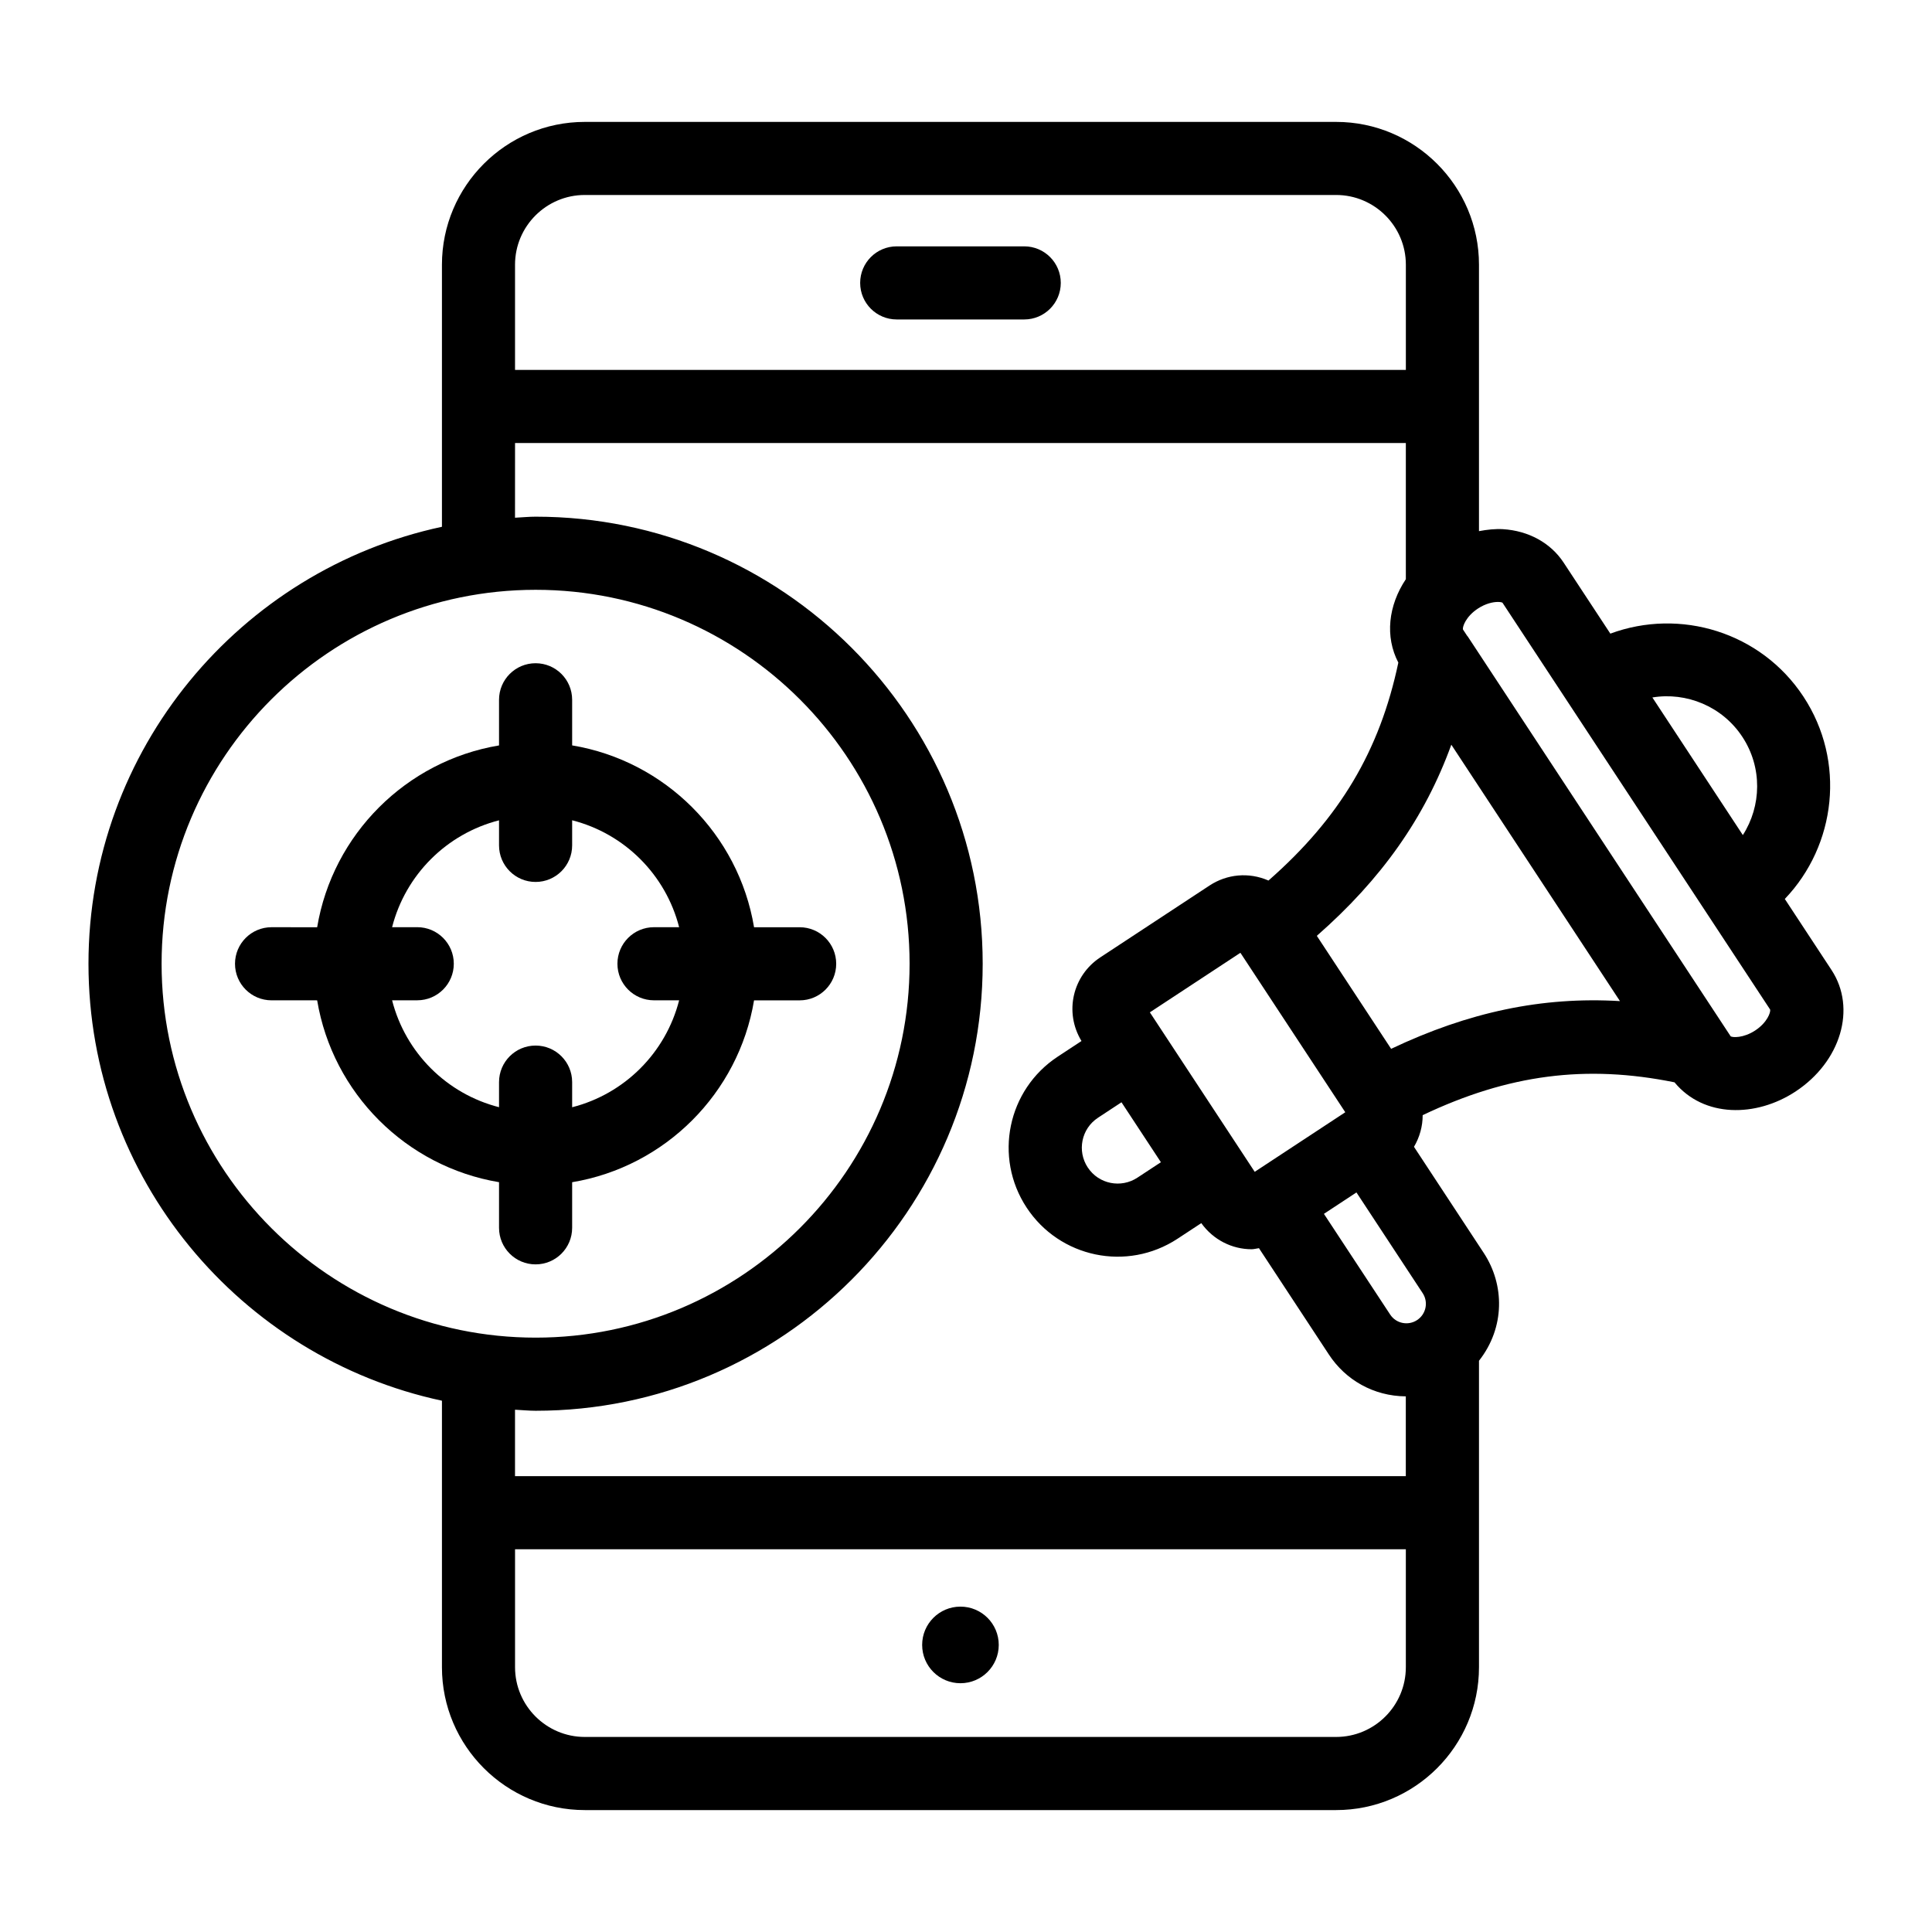
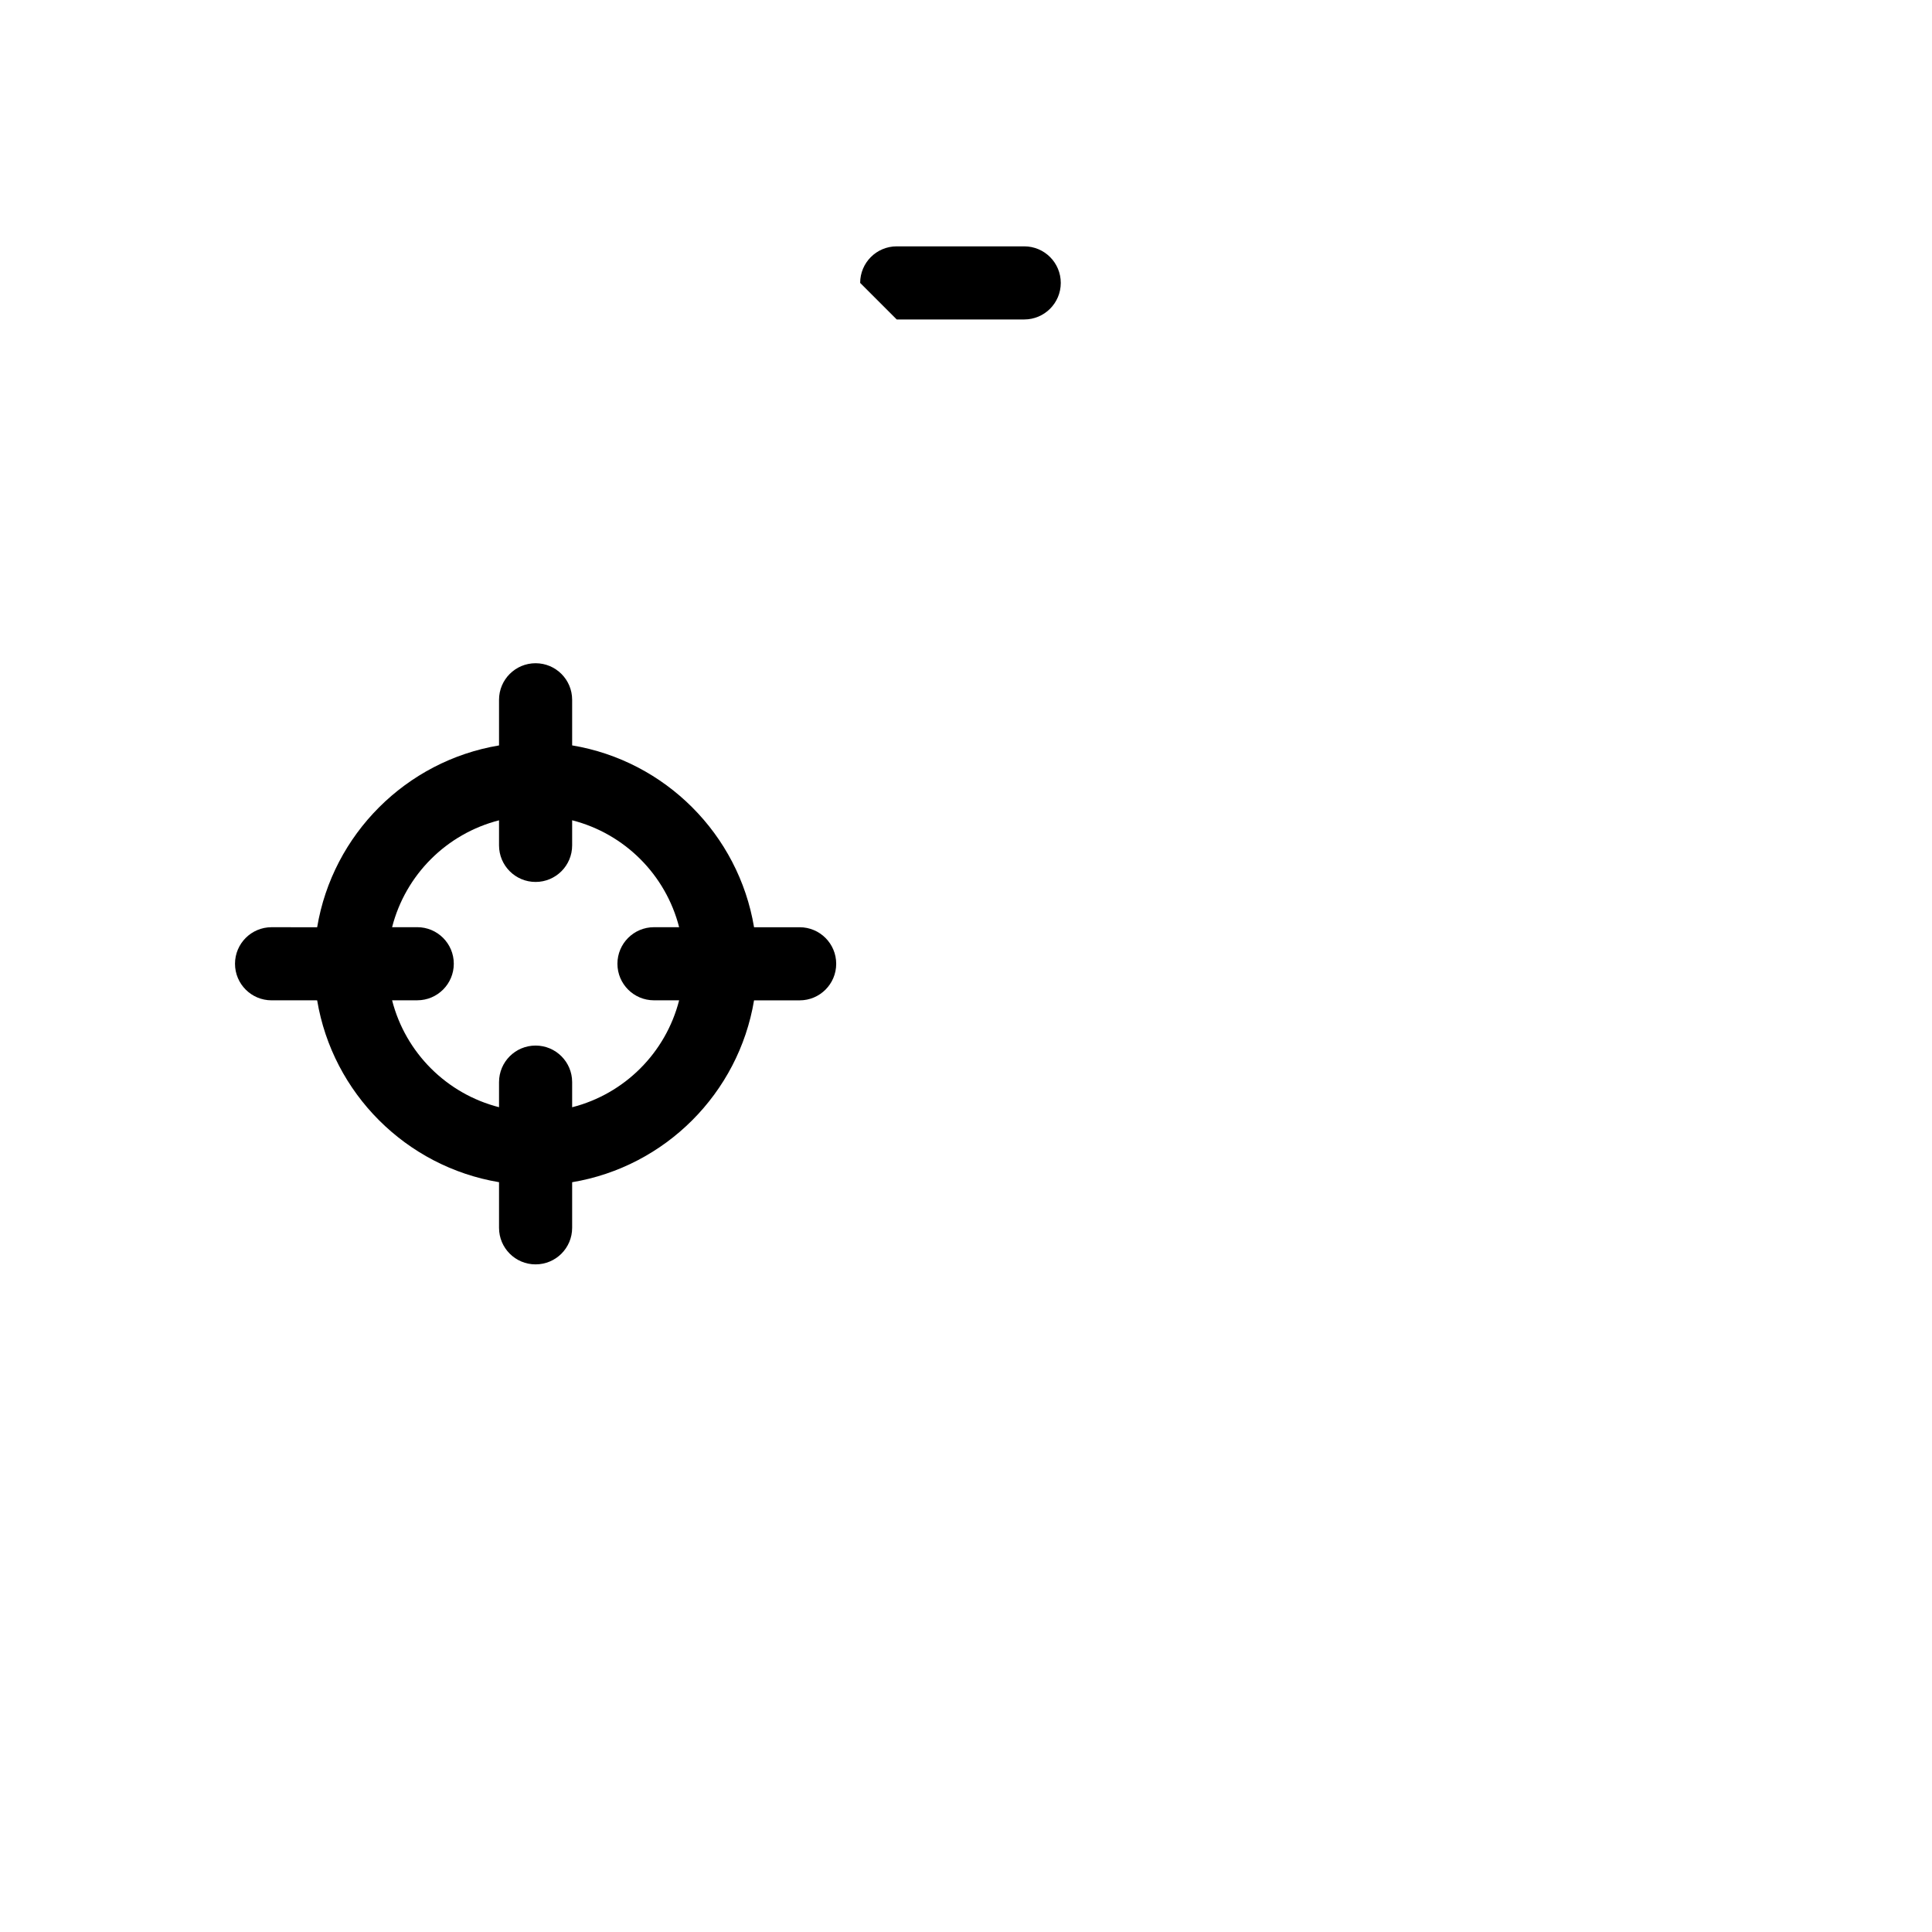
<svg xmlns="http://www.w3.org/2000/svg" fill="#000000" width="800px" height="800px" version="1.1" viewBox="144 144 512 512">
  <g>
-     <path d="m381.64 228.66h33.789c5.356 0 9.688-4.34 9.688-9.688 0-5.352-4.332-9.688-9.688-9.688h-33.789c-5.356 0-9.688 4.34-9.688 9.688s4.332 9.688 9.688 9.688z" />
-     <path d="m408.68 579.92c0 5.606-4.547 10.152-10.152 10.152-5.606 0-10.148-4.547-10.148-10.152s4.543-10.148 10.148-10.148c5.606 0 10.152 4.543 10.152 10.148" />
-     <path d="m261.12 515.21v70.621c0 20.875 16.984 37.859 37.863 37.859h199.1c20.883 0 37.863-16.984 37.863-37.859v-81.211c6.961-8.855 6.777-20.184 1.27-28.566l-18.496-28.133c1.5-2.555 2.312-5.445 2.301-8.391 22.738-10.809 43.281-13.457 66.738-8.703 7.766 9.414 21.621 9.309 32.055 2.453 12.027-7.91 16.227-22.051 9.566-32.203l-12.387-18.84c13.613-14.242 16.215-36.477 4.941-53.617-11.27-17.133-32.715-23.547-51.176-16.699l-12.387-18.836c-3.426-5.207-9.293-8.434-16.086-8.848-2.051-0.117-4.191 0.121-6.34 0.523v-70.594c0-20.875-16.984-37.859-37.863-37.859h-199.1c-20.883 0-37.863 16.984-37.863 37.859v69.438c-53.457 11.453-93.672 59-93.672 115.8s40.215 104.35 93.672 115.8zm344.62-175.94c5.348 8.117 5.07 18.332 0.133 26.035l-23.977-36.469c8.973-1.492 18.508 2.316 23.844 10.434zm-107.66 265.04h-199.1c-10.191 0-18.488-8.293-18.488-18.484v-31.25h236.07v31.25c0 10.191-8.297 18.484-18.484 18.484zm21.457-110.47c-2.309 1.523-5.531 0.969-7.133-1.477l-17.551-26.68c0.969-0.637 9.59-6.309 8.621-5.672l17.551 26.691c1.566 2.379 0.898 5.574-1.488 7.137zm-43.023-39.293c-1.68-2.555-28.668-43.605-27.789-42.266l23.996-15.781 27.793 42.258c-1.012 0.668-25.547 16.805-24 15.789zm-41.535-14.332 6.227-4.098 10.445 15.883-6.234 4.098c-4.305 2.832-10.223 1.746-13.152-2.715l-0.008-0.004c-2.856-4.348-1.707-10.258 2.723-13.164zm77.684-18.262-19.691-29.945c17.121-15.016 28.625-31.301 35.645-50.656l44.691 67.953c-20.633-1.227-40.078 2.887-60.645 12.648zm29.508-118.23 70.941 107.83c0.16 0.73-0.785 3.438-3.953 5.527-3.168 2.078-6.027 1.875-6.508 1.562-95.496-145.23-62.559-95.137-69.684-105.97-0.047-0.07-0.117-0.117-0.168-0.188l-1.102-1.672c-0.16-0.73 0.785-3.438 3.953-5.527 2.109-1.387 4.078-1.762 5.309-1.762 0.613 0 1.051 0.098 1.211 0.199zm-243.19-108.05h199.1c10.191 0 18.488 8.293 18.488 18.484v27.875h-236.08v-27.875c0-10.191 8.297-18.484 18.488-18.484zm-18.488 65.734h236.07v36.086c-4.652 6.969-5.578 15.23-1.988 22.102-4.93 23.352-15.5 41.164-34.414 57.758-5.262-2.301-11.035-1.684-15.598 1.305l-28.98 19.059c-7.266 4.781-9.648 14.453-4.977 22.164l-6.285 4.133c-13.332 8.77-17.031 26.656-8.262 40 8.734 13.277 26.578 17.07 40.004 8.262l6.293-4.137c3.18 4.453 8.188 6.922 13.328 6.922 0.652 0 1.301-0.203 1.953-0.281l18.559 28.223c4.383 6.664 11.781 10.98 20.359 11.047v21.141h-236.07v-17.602c1.824 0.082 3.621 0.277 5.469 0.277 65.324 0 118.47-53.145 118.47-118.47 0-65.32-53.145-118.47-118.47-118.47-1.848 0-3.644 0.191-5.469 0.277zm5.469 38.898c54.641 0 99.09 44.449 99.09 99.09s-44.449 99.094-99.09 99.094c-54.668 0-99.137-44.449-99.137-99.09 0-54.645 44.469-99.094 99.137-99.094z" />
+     <path d="m381.64 228.66h33.789c5.356 0 9.688-4.34 9.688-9.688 0-5.352-4.332-9.688-9.688-9.688h-33.789c-5.356 0-9.688 4.34-9.688 9.688z" />
    <path d="m228.05 409.1c4.113 24.625 23.566 44.074 48.199 48.191v12.094c0 5.352 4.332 9.688 9.688 9.688 5.356 0 9.688-4.34 9.688-9.688v-12.086c24.641-4.106 44.094-23.559 48.207-48.195h12.082c5.356 0 9.688-4.34 9.688-9.688 0-5.352-4.332-9.688-9.688-9.688h-12.082c-4.113-24.637-23.566-44.086-48.207-48.191v-12.086c0-5.352-4.332-9.688-9.688-9.688-5.356 0-9.688 4.34-9.688 9.688v12.094c-24.633 4.121-44.082 23.562-48.199 48.188l-12.082-0.012c-5.356 0-9.688 4.34-9.688 9.688 0 5.352 4.332 9.688 9.688 9.688zm48.199-47.707v6.644c0 5.352 4.332 9.688 9.688 9.688 5.356 0 9.688-4.34 9.688-9.688v-6.656c13.902 3.547 24.797 14.434 28.352 28.336h-6.664c-5.356 0-9.688 4.34-9.688 9.688 0 5.352 4.332 9.688 9.688 9.688h6.664c-3.555 13.902-14.449 24.797-28.352 28.34v-6.66c0-5.352-4.332-9.688-9.688-9.688-5.356 0-9.688 4.34-9.688 9.688v6.648c-13.898-3.555-24.789-14.441-28.34-28.332h6.664c5.356 0 9.688-4.34 9.688-9.688 0-5.352-4.332-9.688-9.688-9.688l-6.664 0.008c3.551-13.891 14.438-24.773 28.34-28.328z" />
  </g>
</svg>